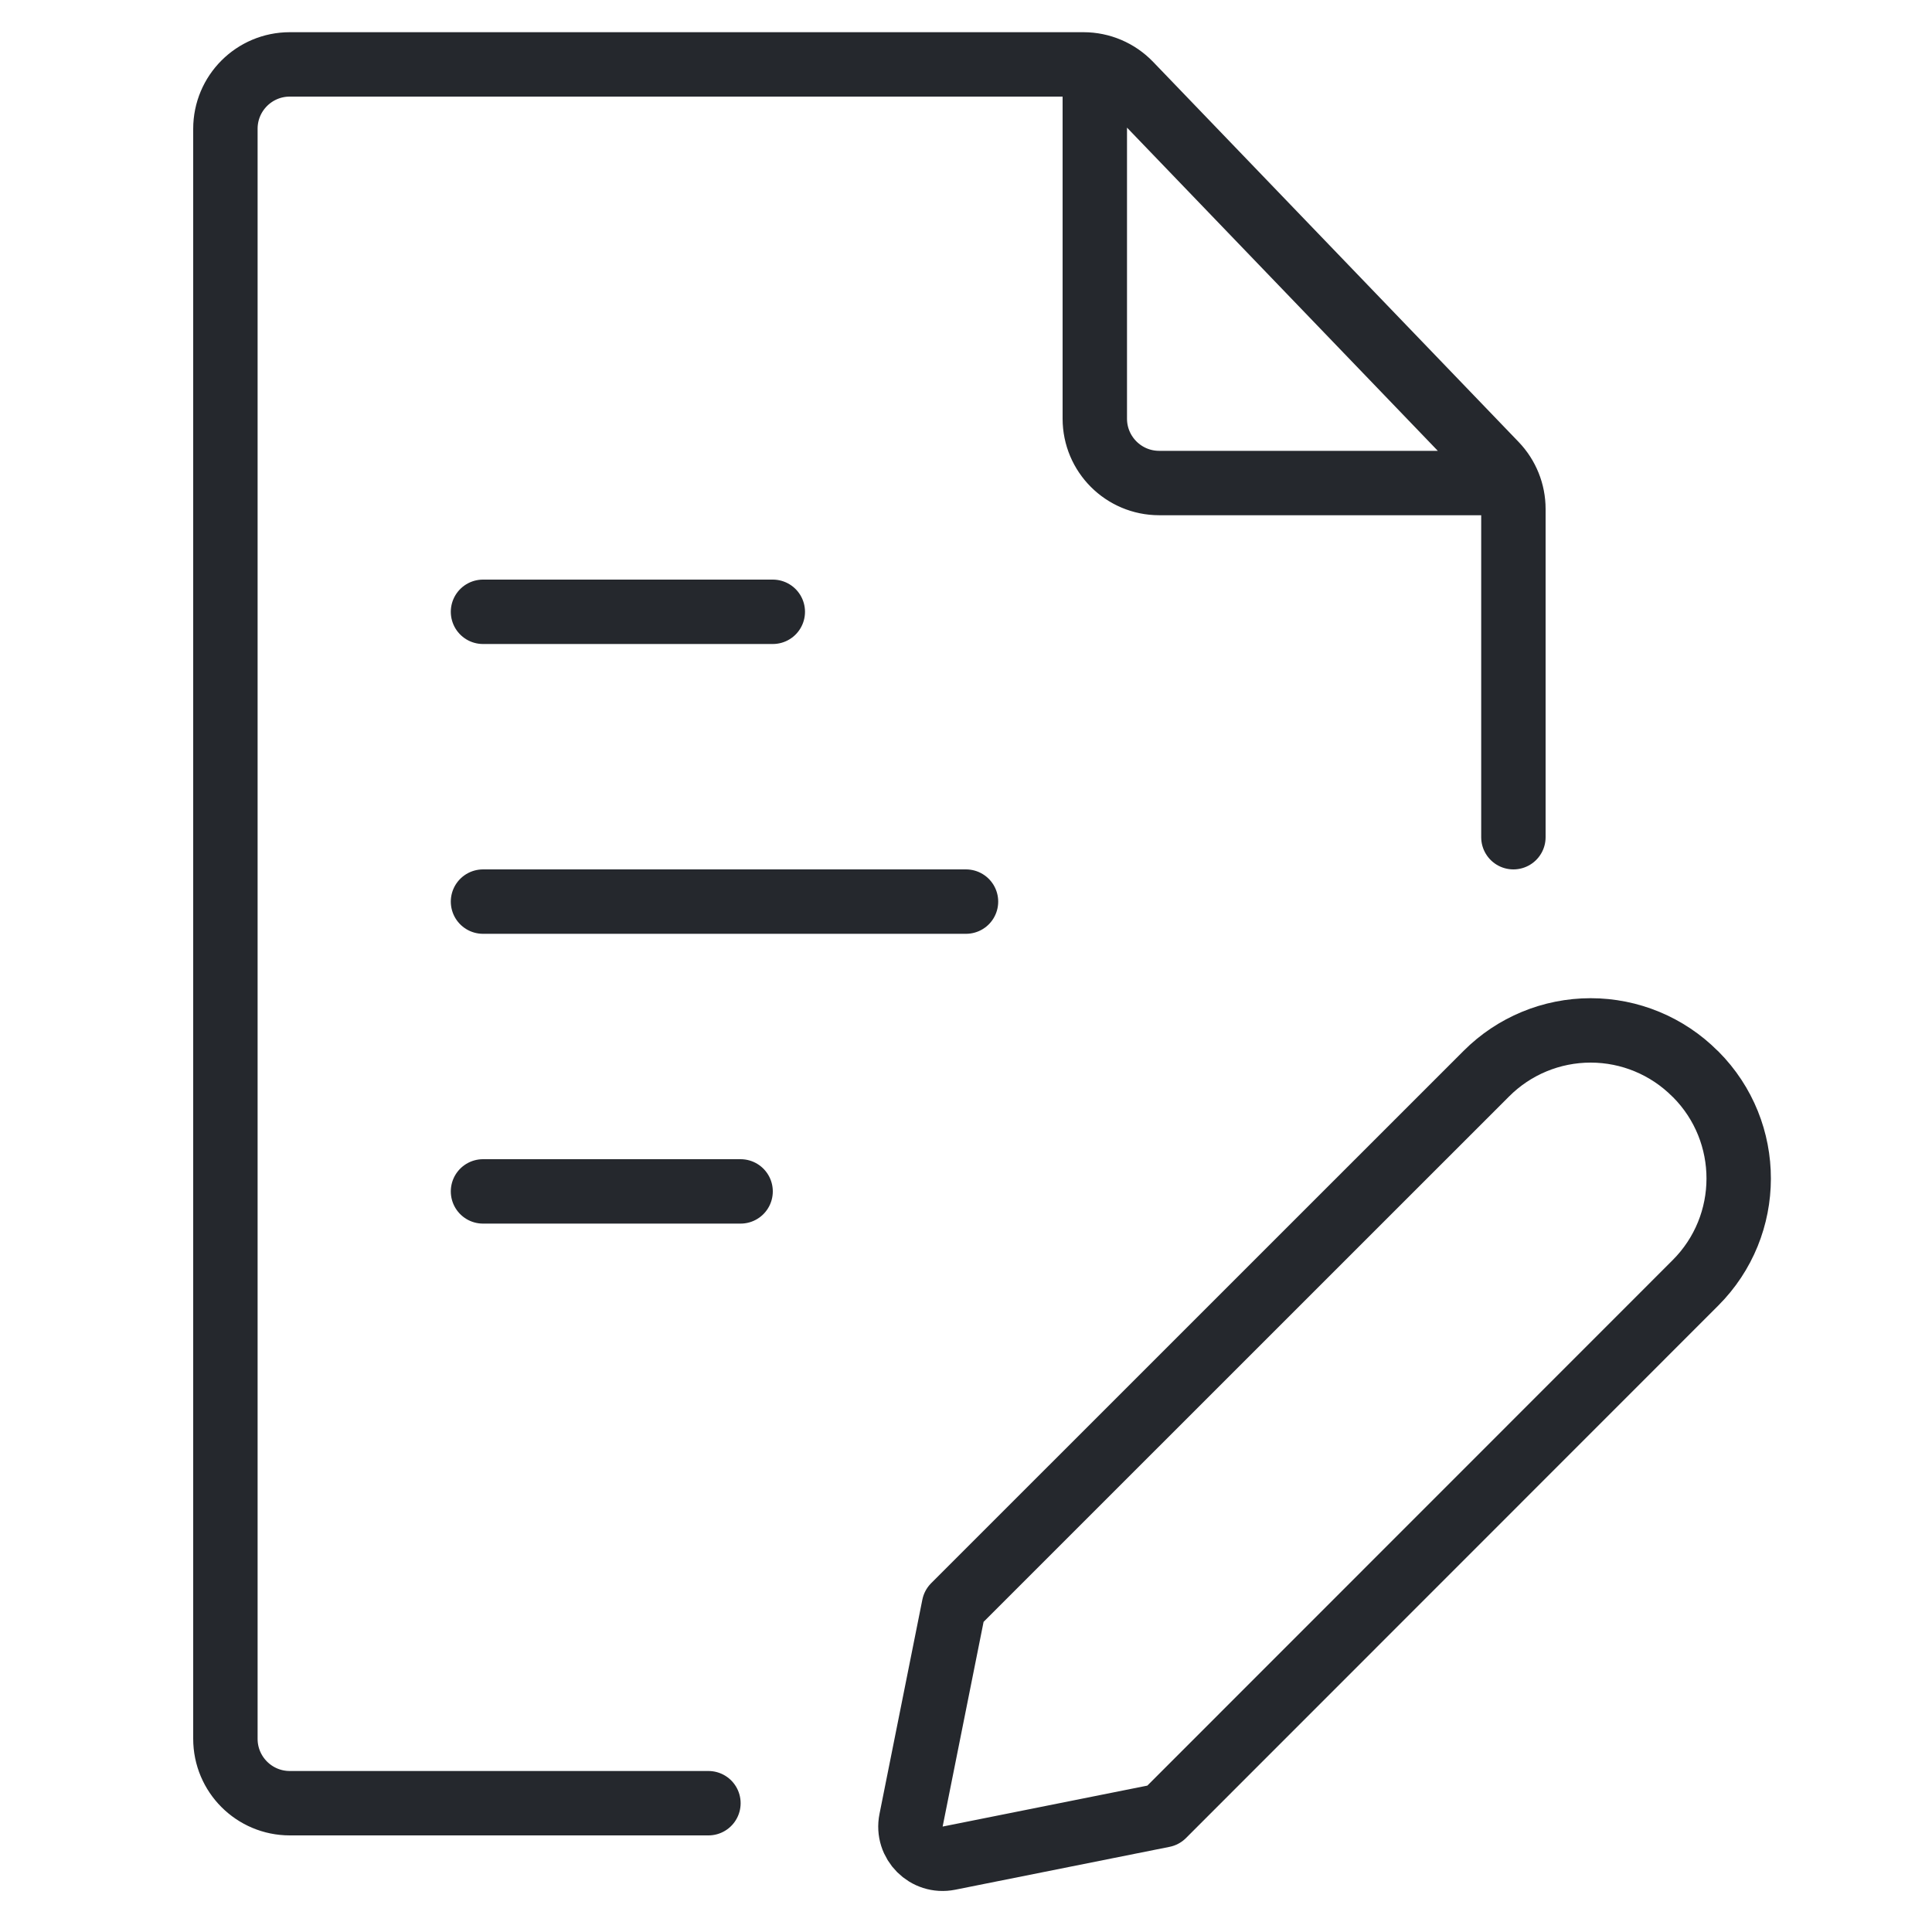
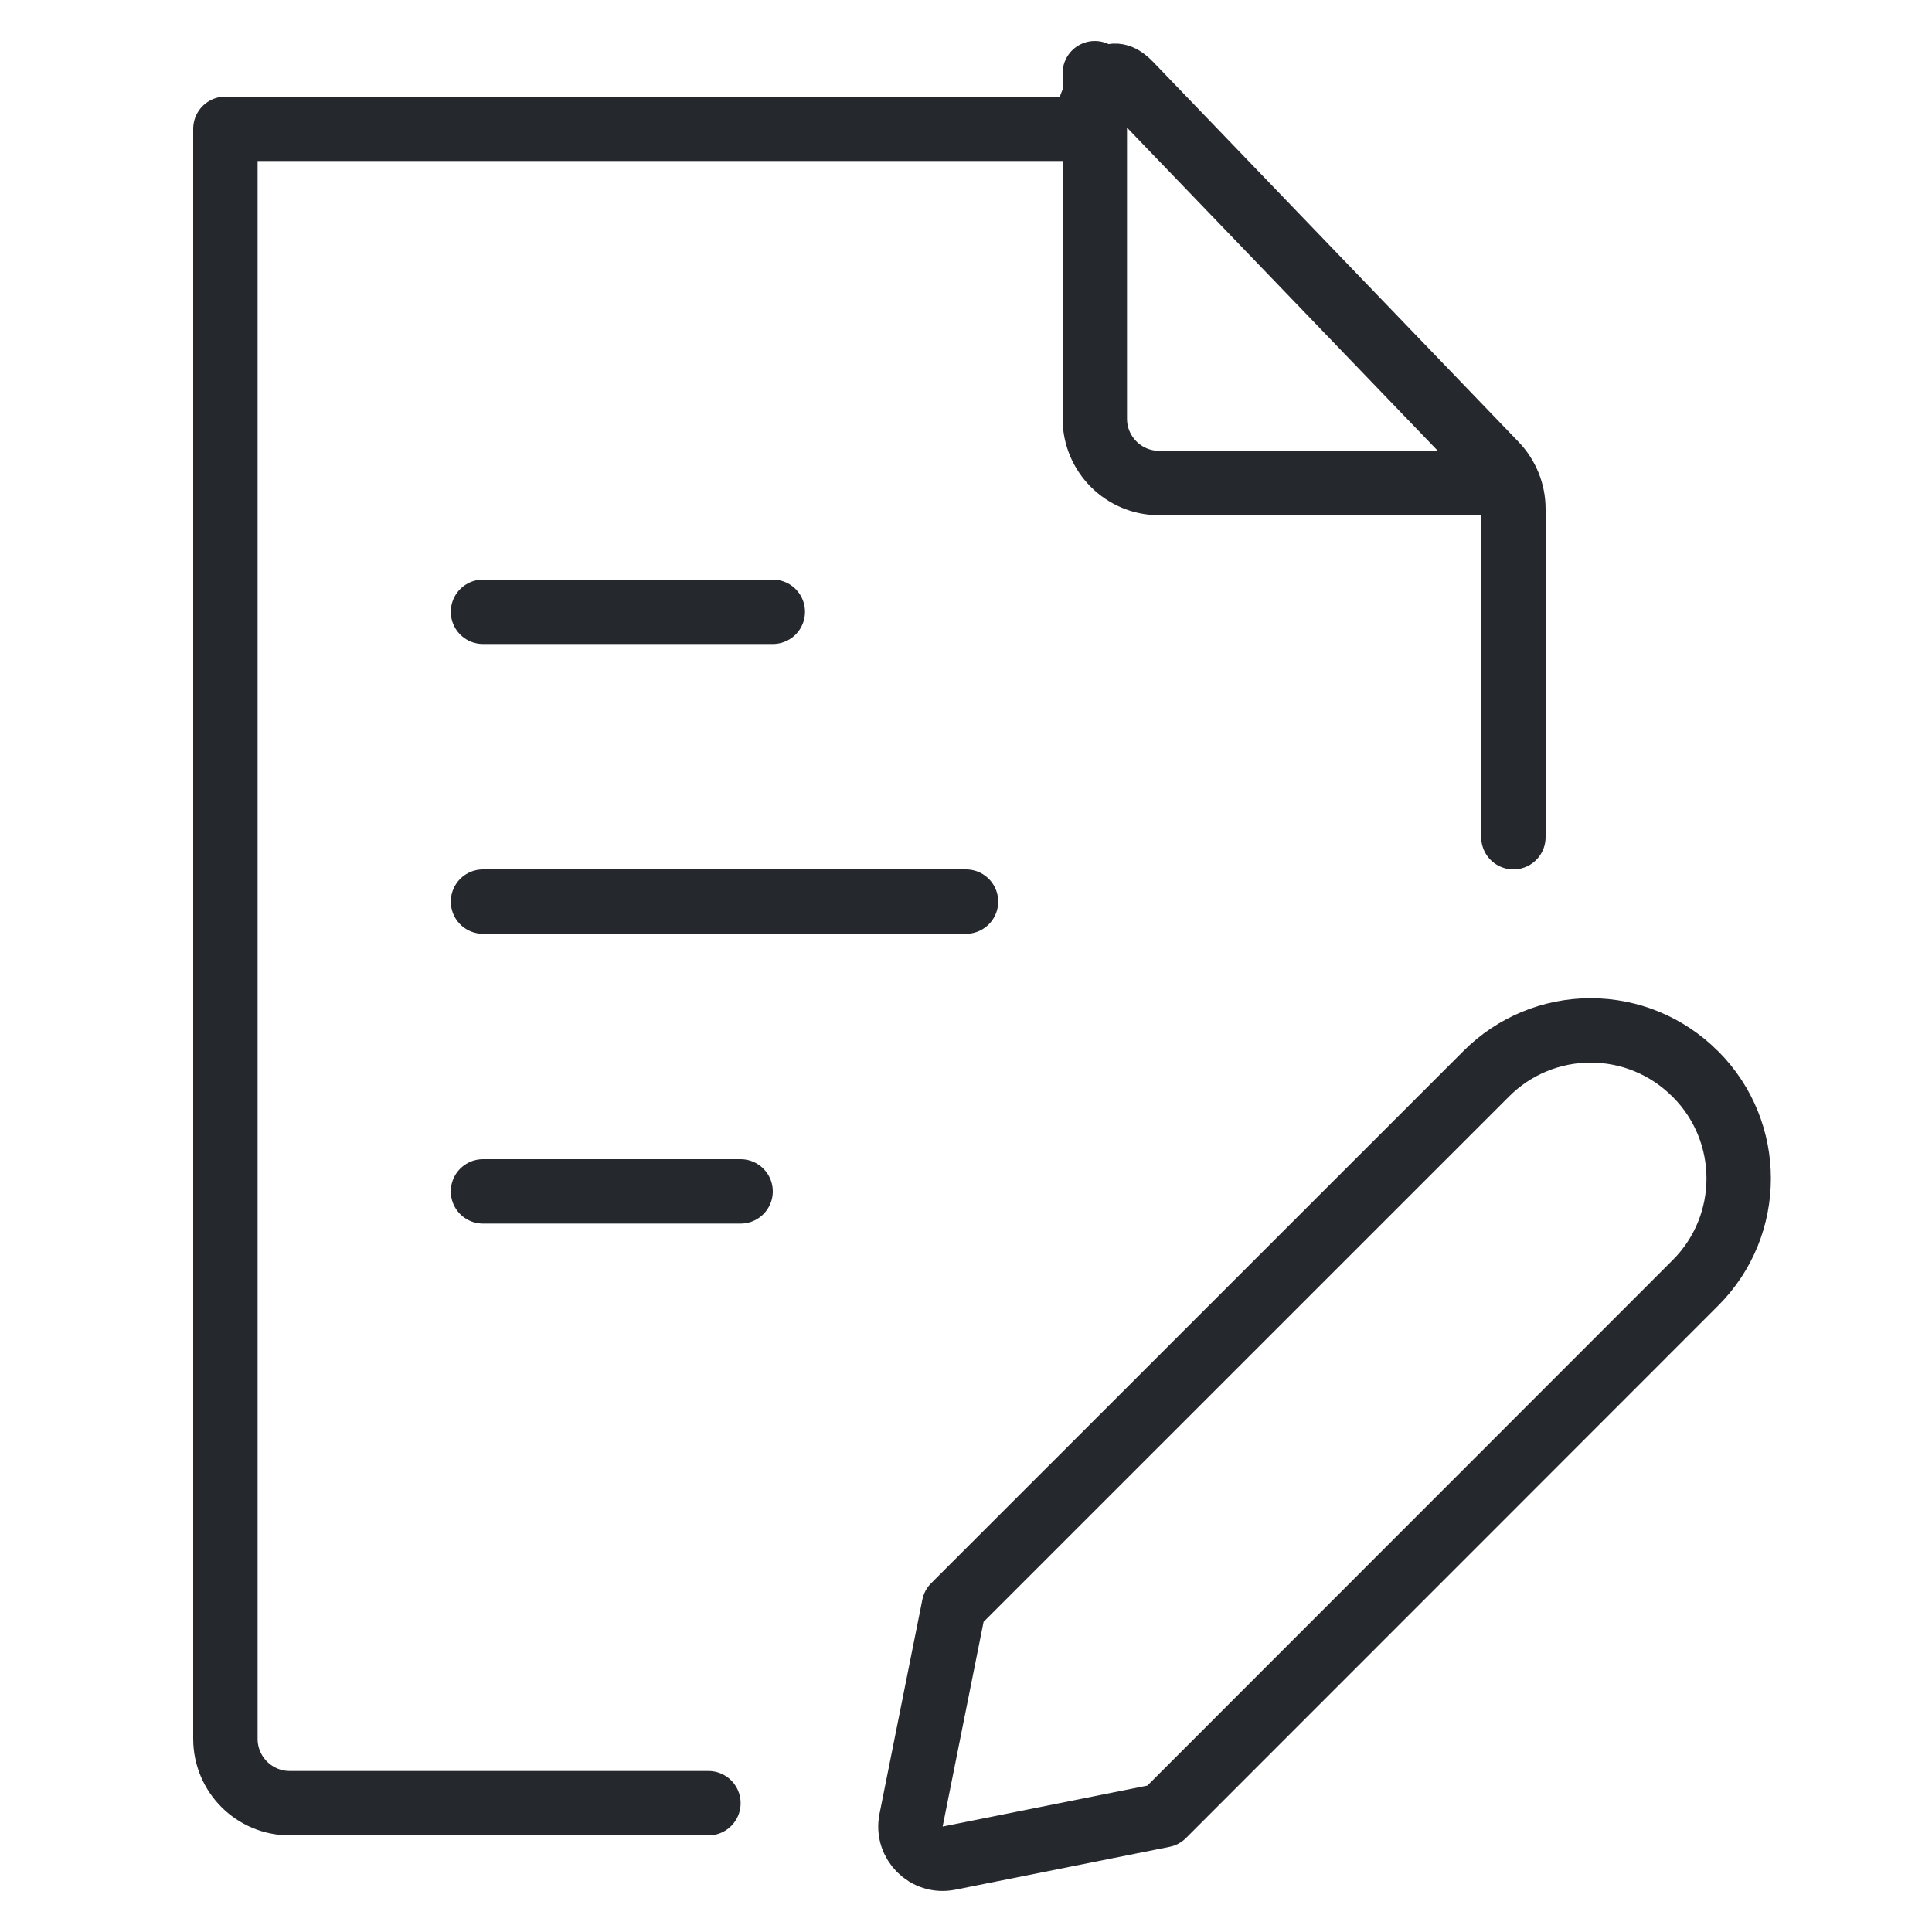
<svg xmlns="http://www.w3.org/2000/svg" width="60" height="60" viewBox="0 0 60 60" fill="none">
-   <path d="M22.001 56H9C7.895 56 7 55.105 7 54V4C7 2.895 7.895 2 9 2H33.648C34.193 2 34.713 2.222 35.09 2.614L46.442 14.419C46.8 14.792 47 15.289 47 15.806V26M15 19H24M15 28H30M15 37H23M34 2.273V13.001C34 14.106 34.895 15.001 36 15.001H46.593M52.65 39.844L36.125 56.375L29.471 57.706C28.771 57.846 28.154 57.229 28.294 56.529L29.625 49.875L46.159 33.344C47.017 32.483 48.183 32 49.399 32C50.614 32 51.78 32.483 52.639 33.344L52.659 33.361C54.446 35.154 54.442 38.056 52.65 39.844Z" stroke="#25282D" stroke-width="2" stroke-linecap="round" stroke-linejoin="round" />
+   <path d="M22.001 56H9C7.895 56 7 55.105 7 54V4H33.648C34.193 2 34.713 2.222 35.09 2.614L46.442 14.419C46.8 14.792 47 15.289 47 15.806V26M15 19H24M15 28H30M15 37H23M34 2.273V13.001C34 14.106 34.895 15.001 36 15.001H46.593M52.65 39.844L36.125 56.375L29.471 57.706C28.771 57.846 28.154 57.229 28.294 56.529L29.625 49.875L46.159 33.344C47.017 32.483 48.183 32 49.399 32C50.614 32 51.78 32.483 52.639 33.344L52.659 33.361C54.446 35.154 54.442 38.056 52.65 39.844Z" stroke="#25282D" stroke-width="2" stroke-linecap="round" stroke-linejoin="round" />
</svg>